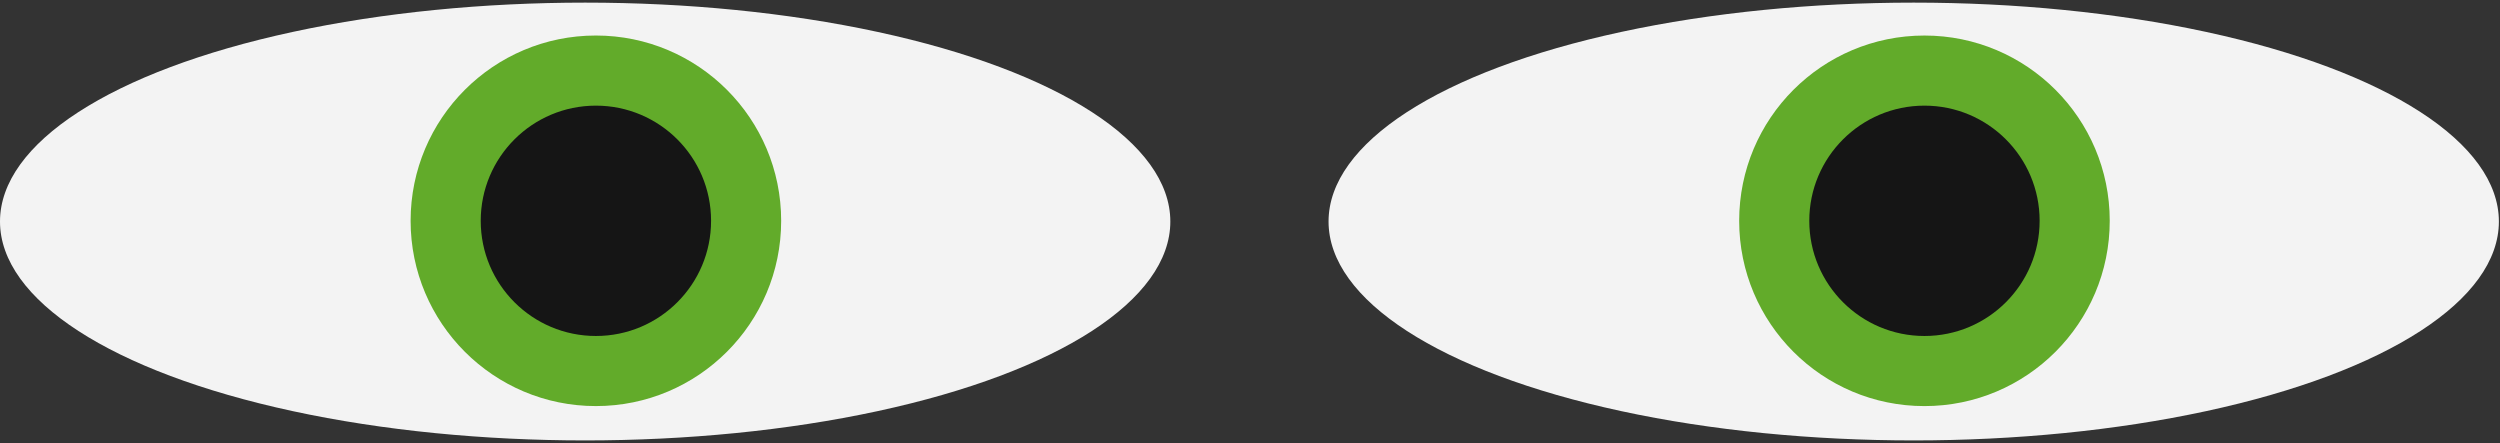
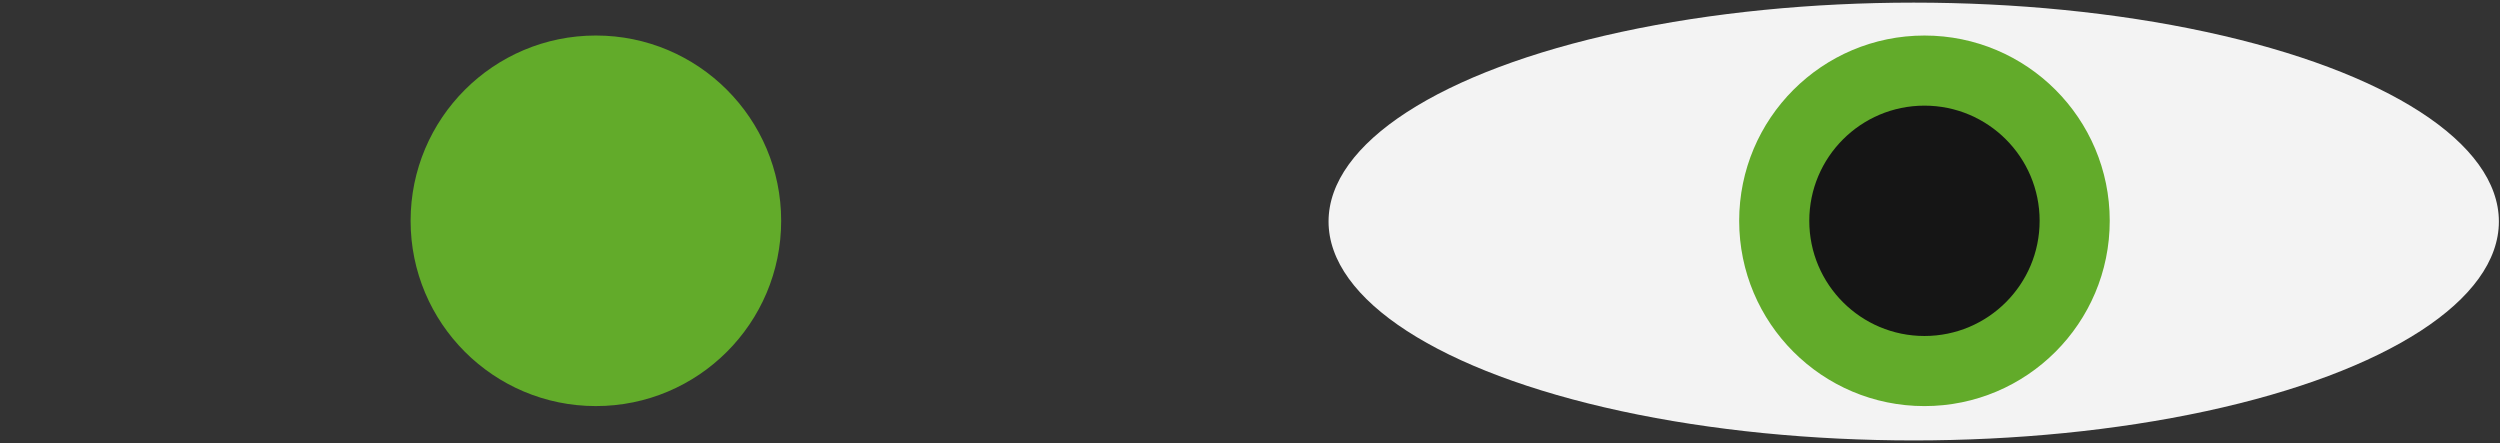
<svg xmlns="http://www.w3.org/2000/svg" width="316" height="56" fill="none" viewBox="0 0 316 56">
  <rect x="0" y="0" width="316" height="56" fill="#333333" stroke="none" />
-   <ellipse cx="73.965" cy="28.001" fill="#f3f3f3" rx="73.965" ry="27.669" />
  <circle cx="75.32" cy="27.909" r="23.419" fill="#62ab2a" />
-   <circle cx="75.322" cy="27.911" r="14.558" fill="#151515" />
  <ellipse cx="241.894" cy="28.001" fill="#f3f3f3" rx="73.965" ry="27.669" />
  <circle cx="243.251" cy="27.911" r="23.419" fill="#62ab2a" />
  <circle cx="243.251" cy="27.911" r="14.558" fill="#151515" />
</svg>